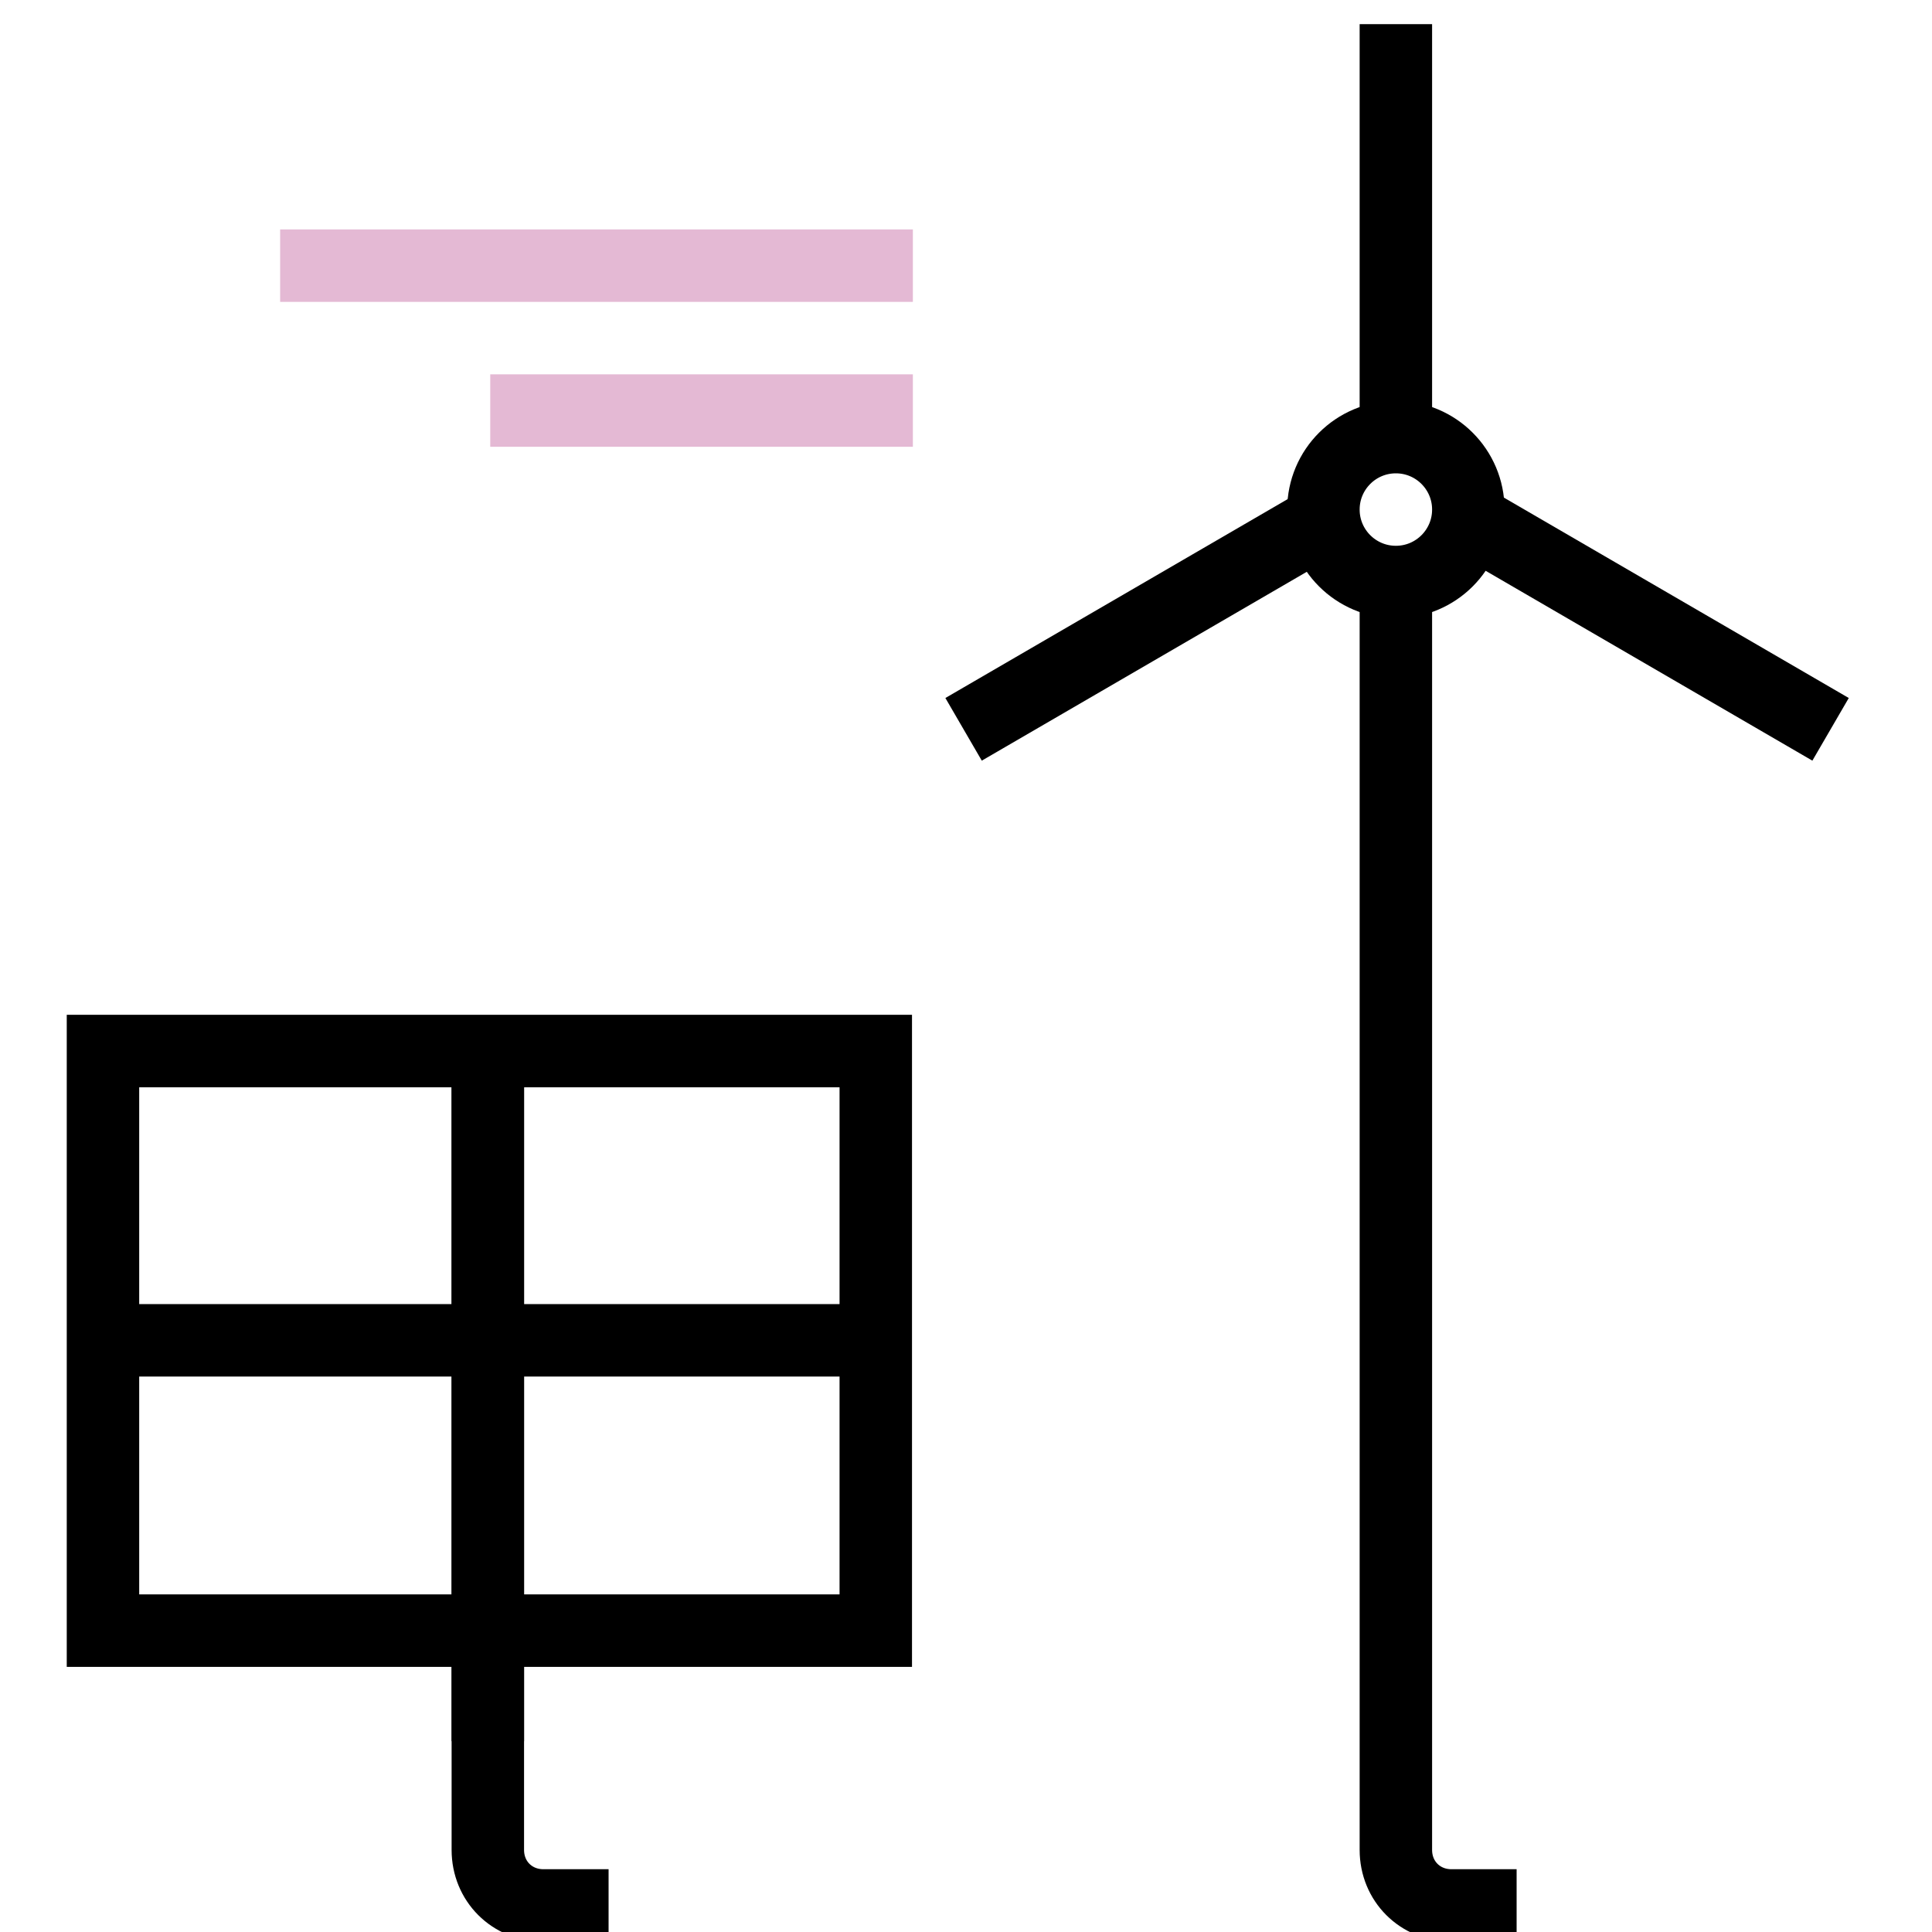
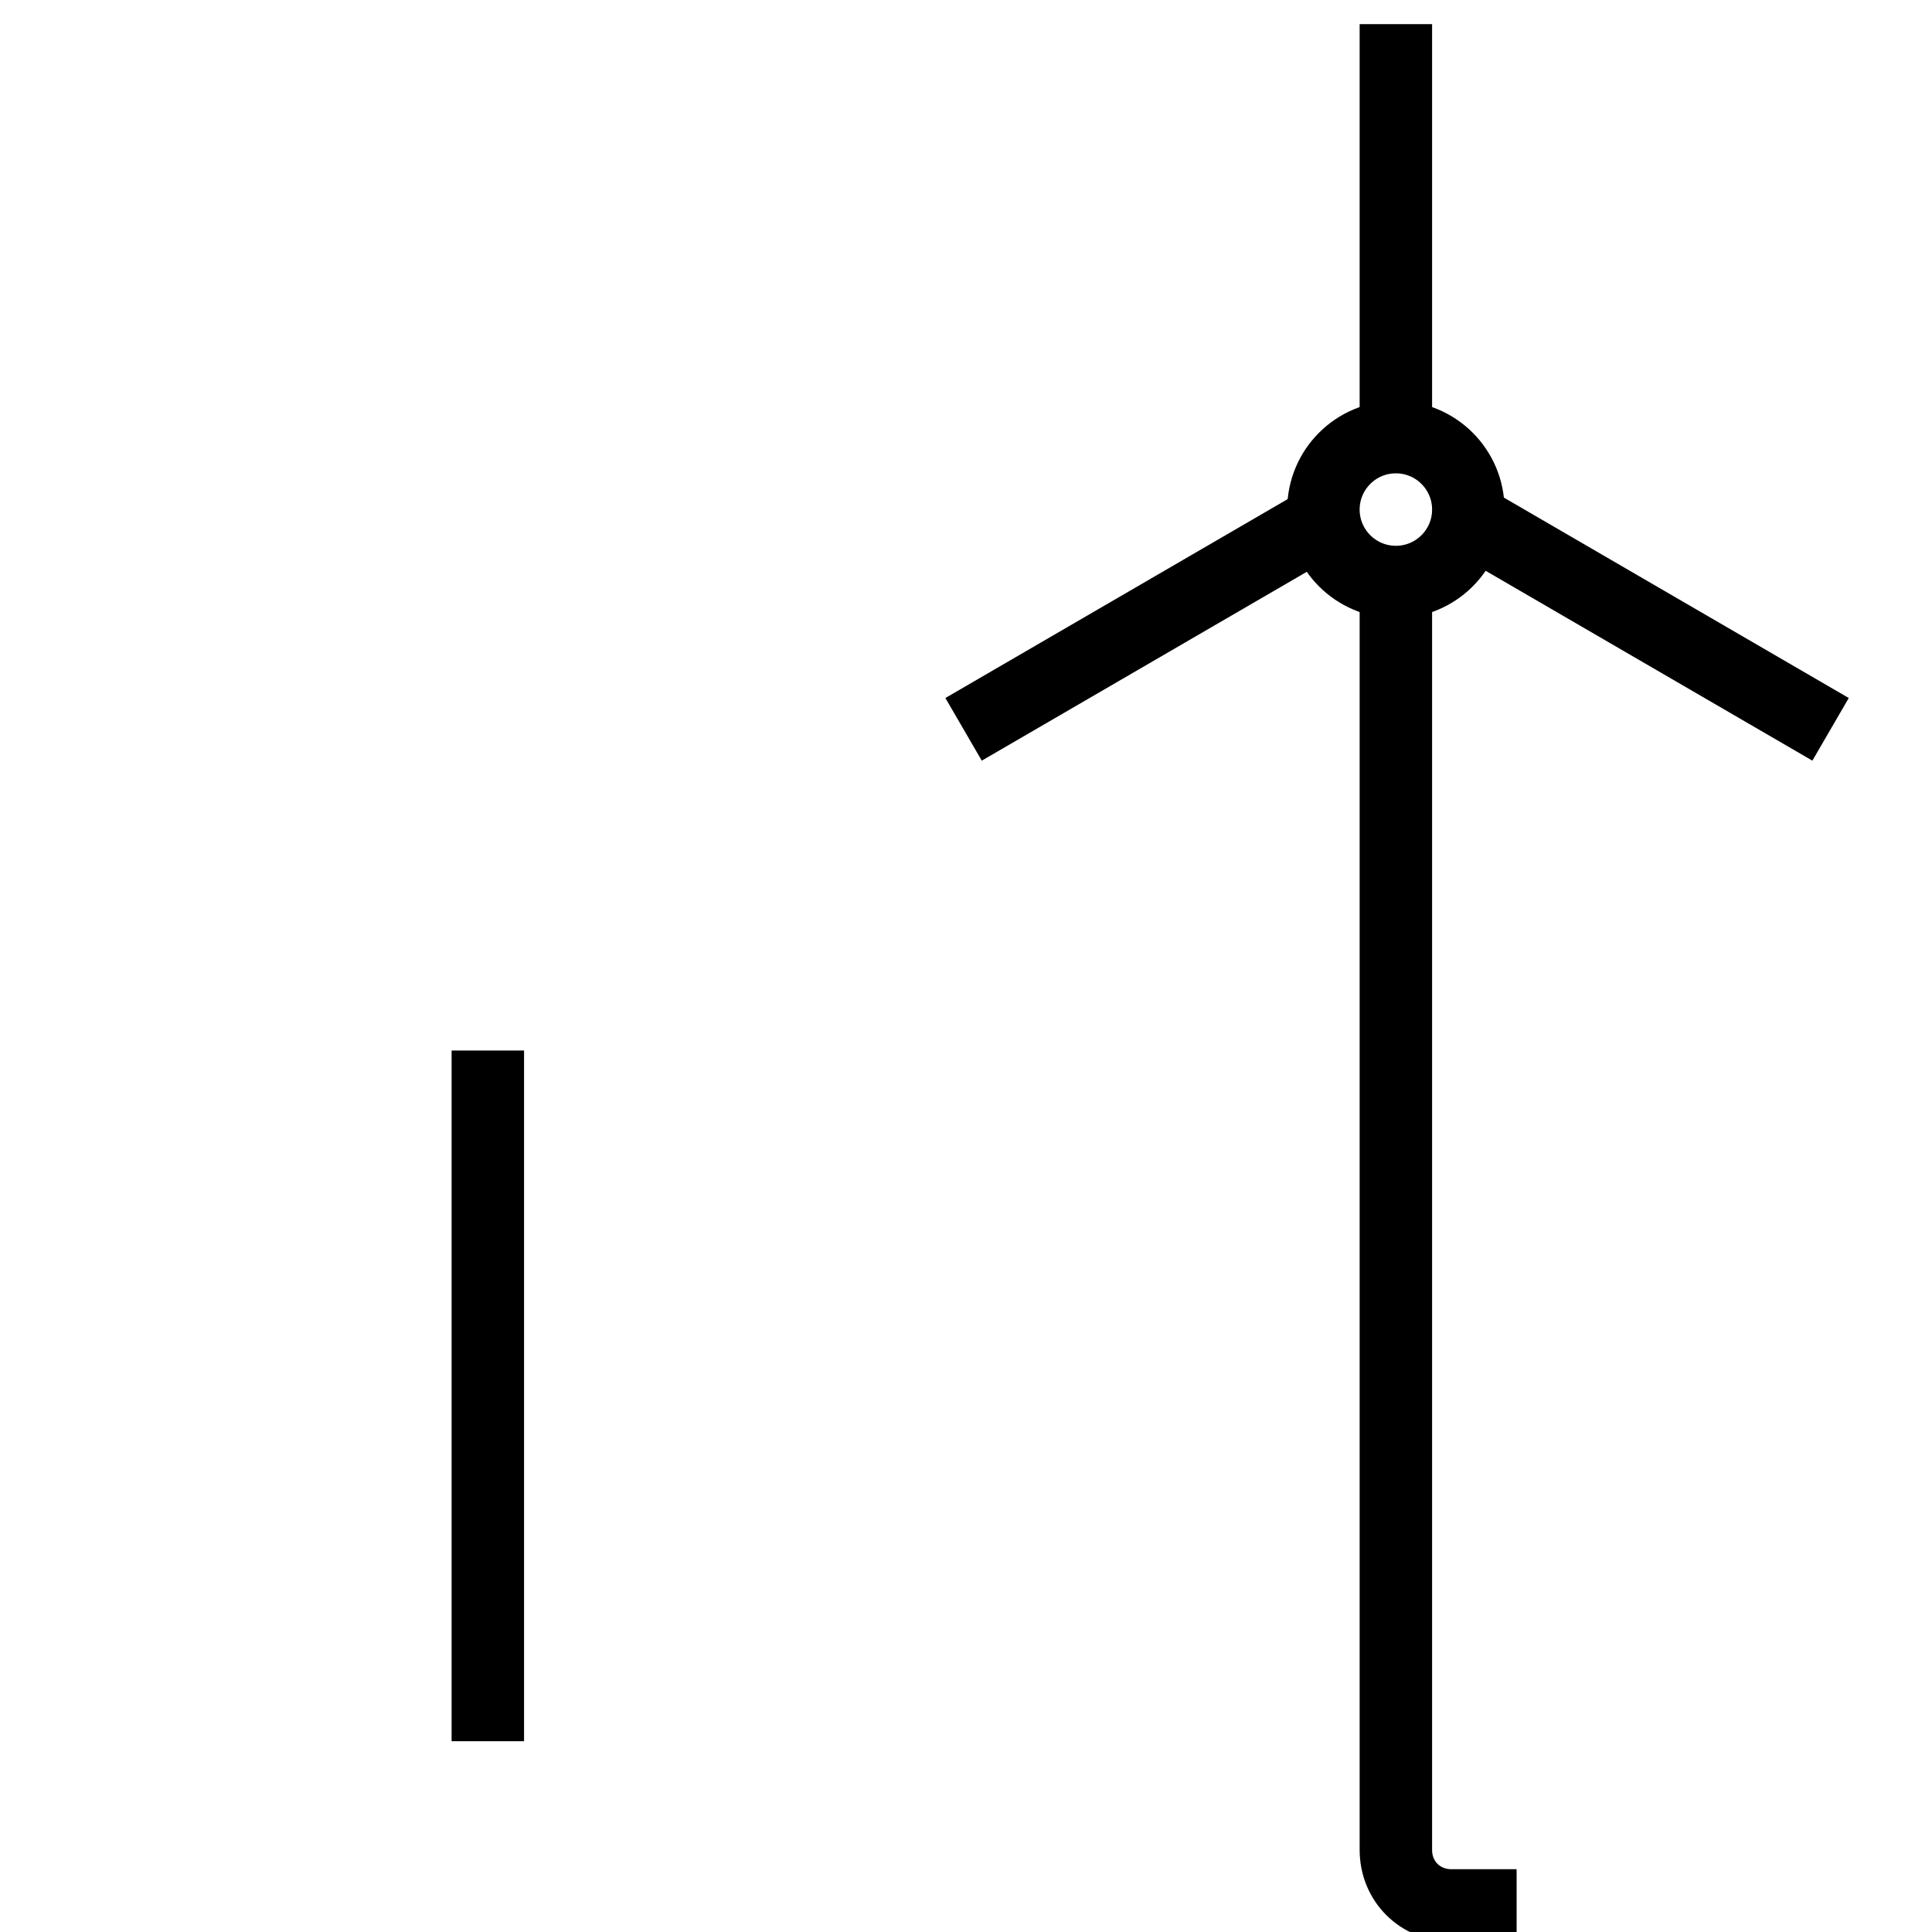
<svg xmlns="http://www.w3.org/2000/svg" version="1.1" id="Layer_1" x="0px" y="0px" viewBox="0 0 80 80" style="enable-background:new 0 0 80 80;" xml:space="preserve">
  <style type="text/css">
	.st0{fill:none;stroke:#000000;stroke-width:3;stroke-miterlimit:10;}
	.st1{fill:none;stroke:#E4B9D4;stroke-width:3;stroke-miterlimit:10;}
</style>
  <g>
    <line class="st0" x1="20.2" y1="43.5" x2="20.2" y2="72.1" />
-     <line class="st0" x1="37.1" y1="55.5" x2="4.2" y2="55.5" />
    <line class="st0" x1="57.8" y1="17.7" x2="57.8" y2="1" />
    <line class="st0" x1="75.8" y1="30.2" x2="61" y2="21.6" />
    <line class="st0" x1="39.9" y1="30.2" x2="54.7" y2="21.6" />
    <path class="st0" d="M57.8,24.1v52.5c0,1.3,1,2.3,2.3,2.3h2.7" />
    <circle class="st0" cx="57.8" cy="21.1" r="3" />
-     <line class="st1" x1="37.8" y1="11" x2="11.6" y2="11" />
-     <line class="st1" x1="37.8" y1="17" x2="20.3" y2="17" />
-     <rect x="4.2" y="43.6" transform="matrix(-1 -1.224647e-16 1.224647e-16 -1 40.464 111.121)" class="st0" width="32" height="24" />
-     <path class="st0" d="M20.2,43.5v33.1c0,1.3,1,2.3,2.3,2.3h2.7" />
  </g>
</svg>